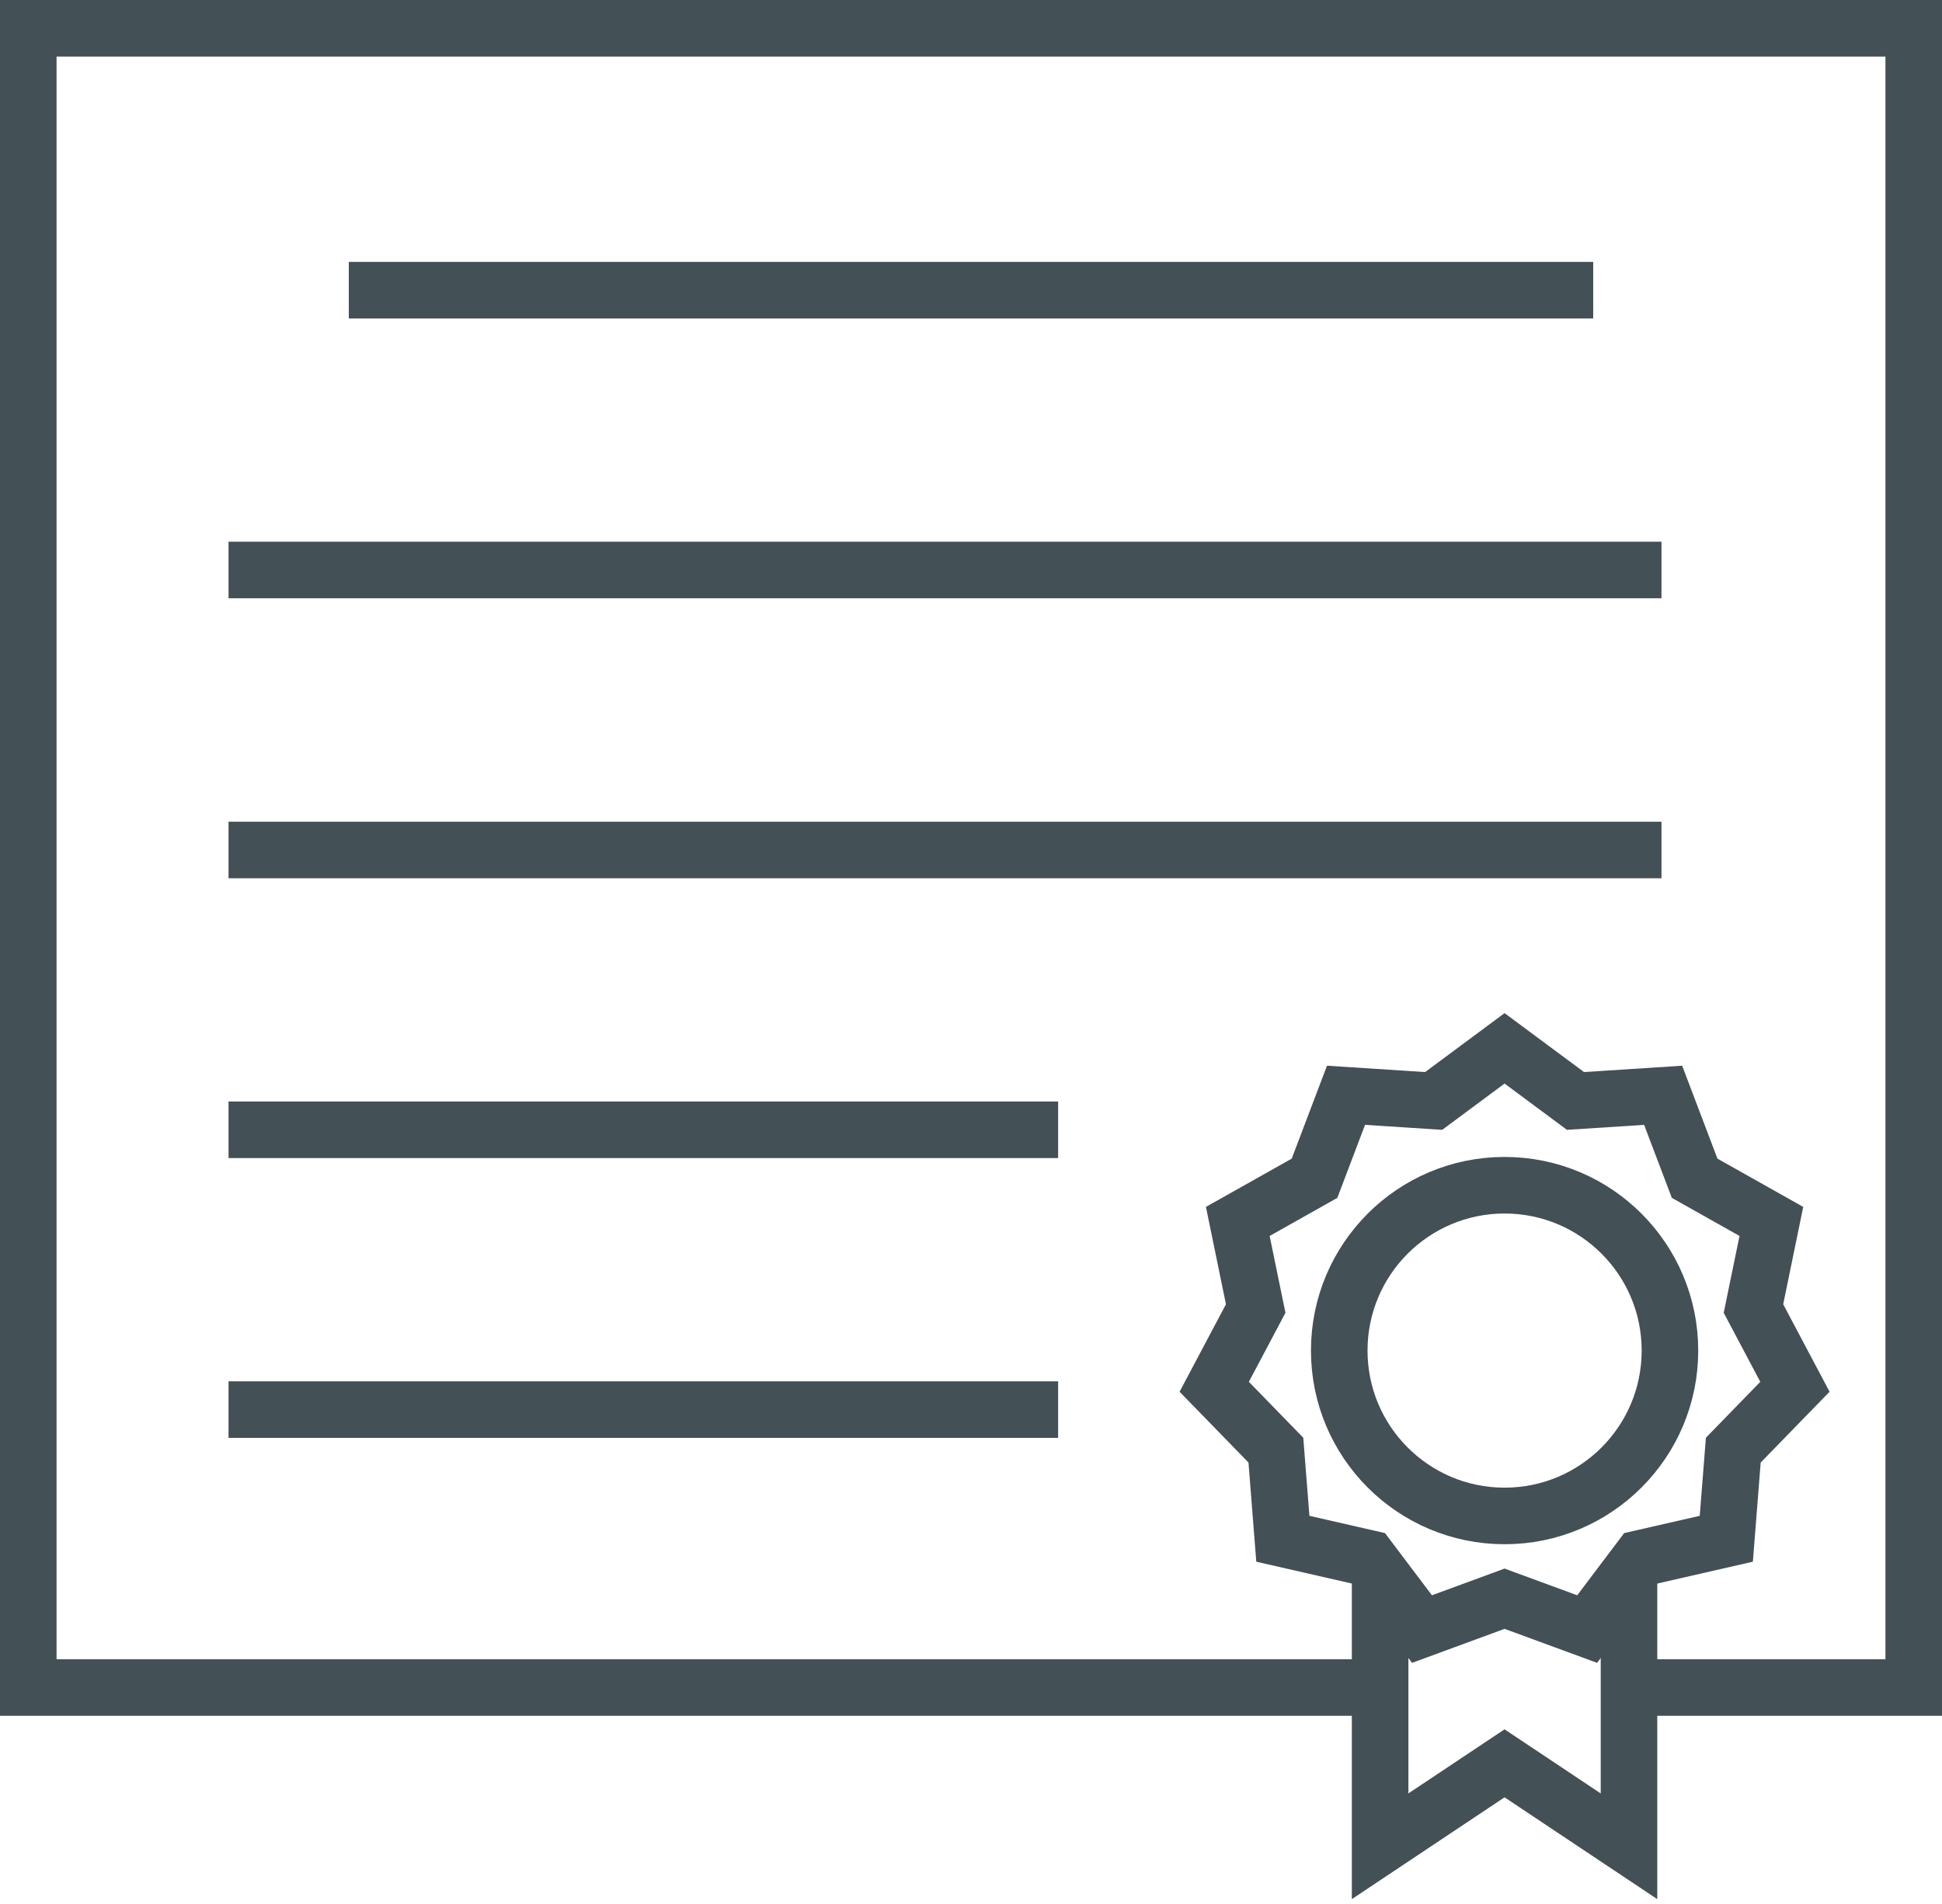
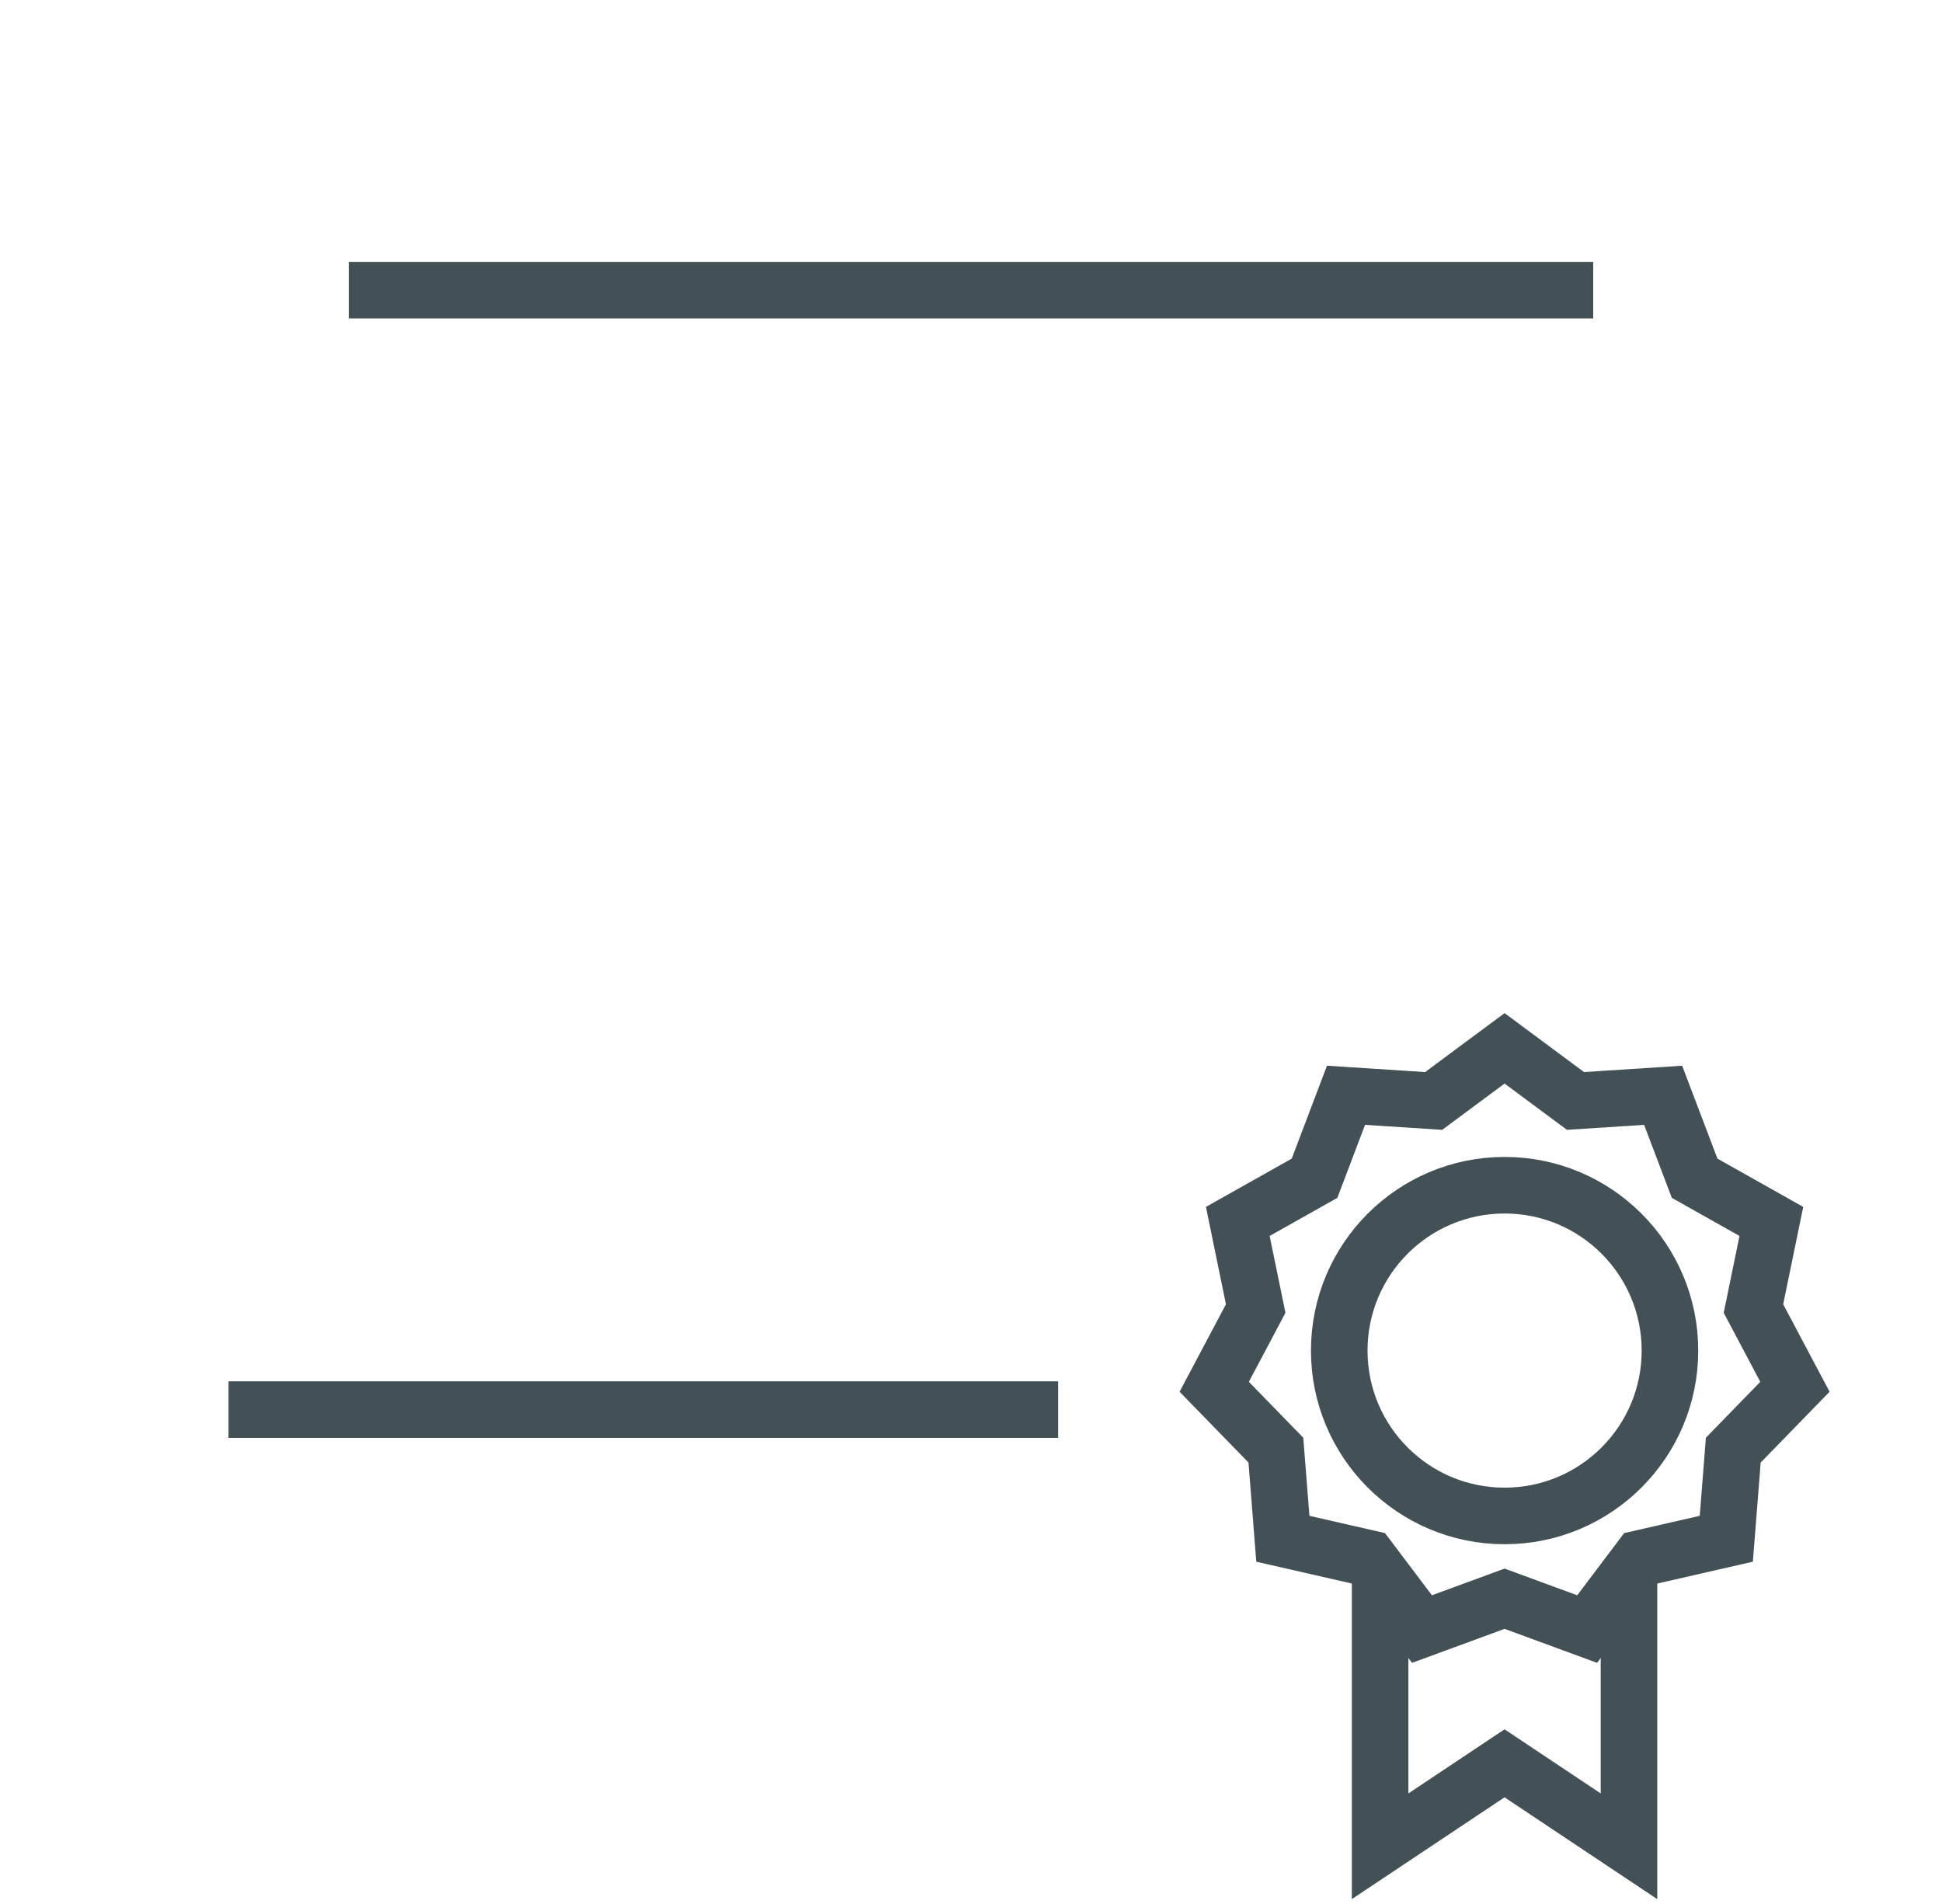
<svg xmlns="http://www.w3.org/2000/svg" width="103" height="101" viewBox="0 0 103 101" fill="none">
-   <path d="M86.4 89.5H101.5V1.5H1.5V89.5H73.2" stroke="#435056" stroke-width="3" stroke-miterlimit="10" />
  <path d="M18.5 15.39H84.5" stroke="#435056" stroke-width="3" stroke-miterlimit="10" />
-   <path d="M12.121 30.23H88.121" stroke="#435056" stroke-width="3" stroke-miterlimit="10" />
-   <path d="M12.121 45.08H88.121" stroke="#435056" stroke-width="3" stroke-miterlimit="10" />
-   <path d="M12.121 59.92H56.121" stroke="#435056" stroke-width="3" stroke-miterlimit="10" />
  <path d="M12.121 74.76H56.121" stroke="#435056" stroke-width="3" stroke-miterlimit="10" />
  <path d="M79.801 80.4C84.645 80.4 88.571 76.473 88.571 71.63C88.571 66.786 84.645 62.86 79.801 62.86C74.958 62.86 71.031 66.786 71.031 71.63C71.031 76.473 74.958 80.4 79.801 80.4Z" stroke="#435056" stroke-width="3" stroke-miterlimit="10" />
  <path d="M86.399 83.32V97.92L79.799 93.52L73.199 97.92V83.32" stroke="#435056" stroke-width="3" stroke-miterlimit="10" />
  <path fill-rule="evenodd" clip-rule="evenodd" d="M79.8 55.6L83.56 58.39L88.21 58.09L89.88 62.49L93.95 64.78L93 69.4L95.2 73.55L91.93 76.91L91.56 81.61L87.01 82.65L84.18 86.4L79.8 84.79L75.42 86.4L72.59 82.65L68.04 81.61L67.67 76.91L64.4 73.55L66.6 69.4L65.65 64.78L69.72 62.49L71.39 58.09L76.04 58.39L79.8 55.6Z" stroke="#435056" stroke-width="3" stroke-miterlimit="10" />
</svg>